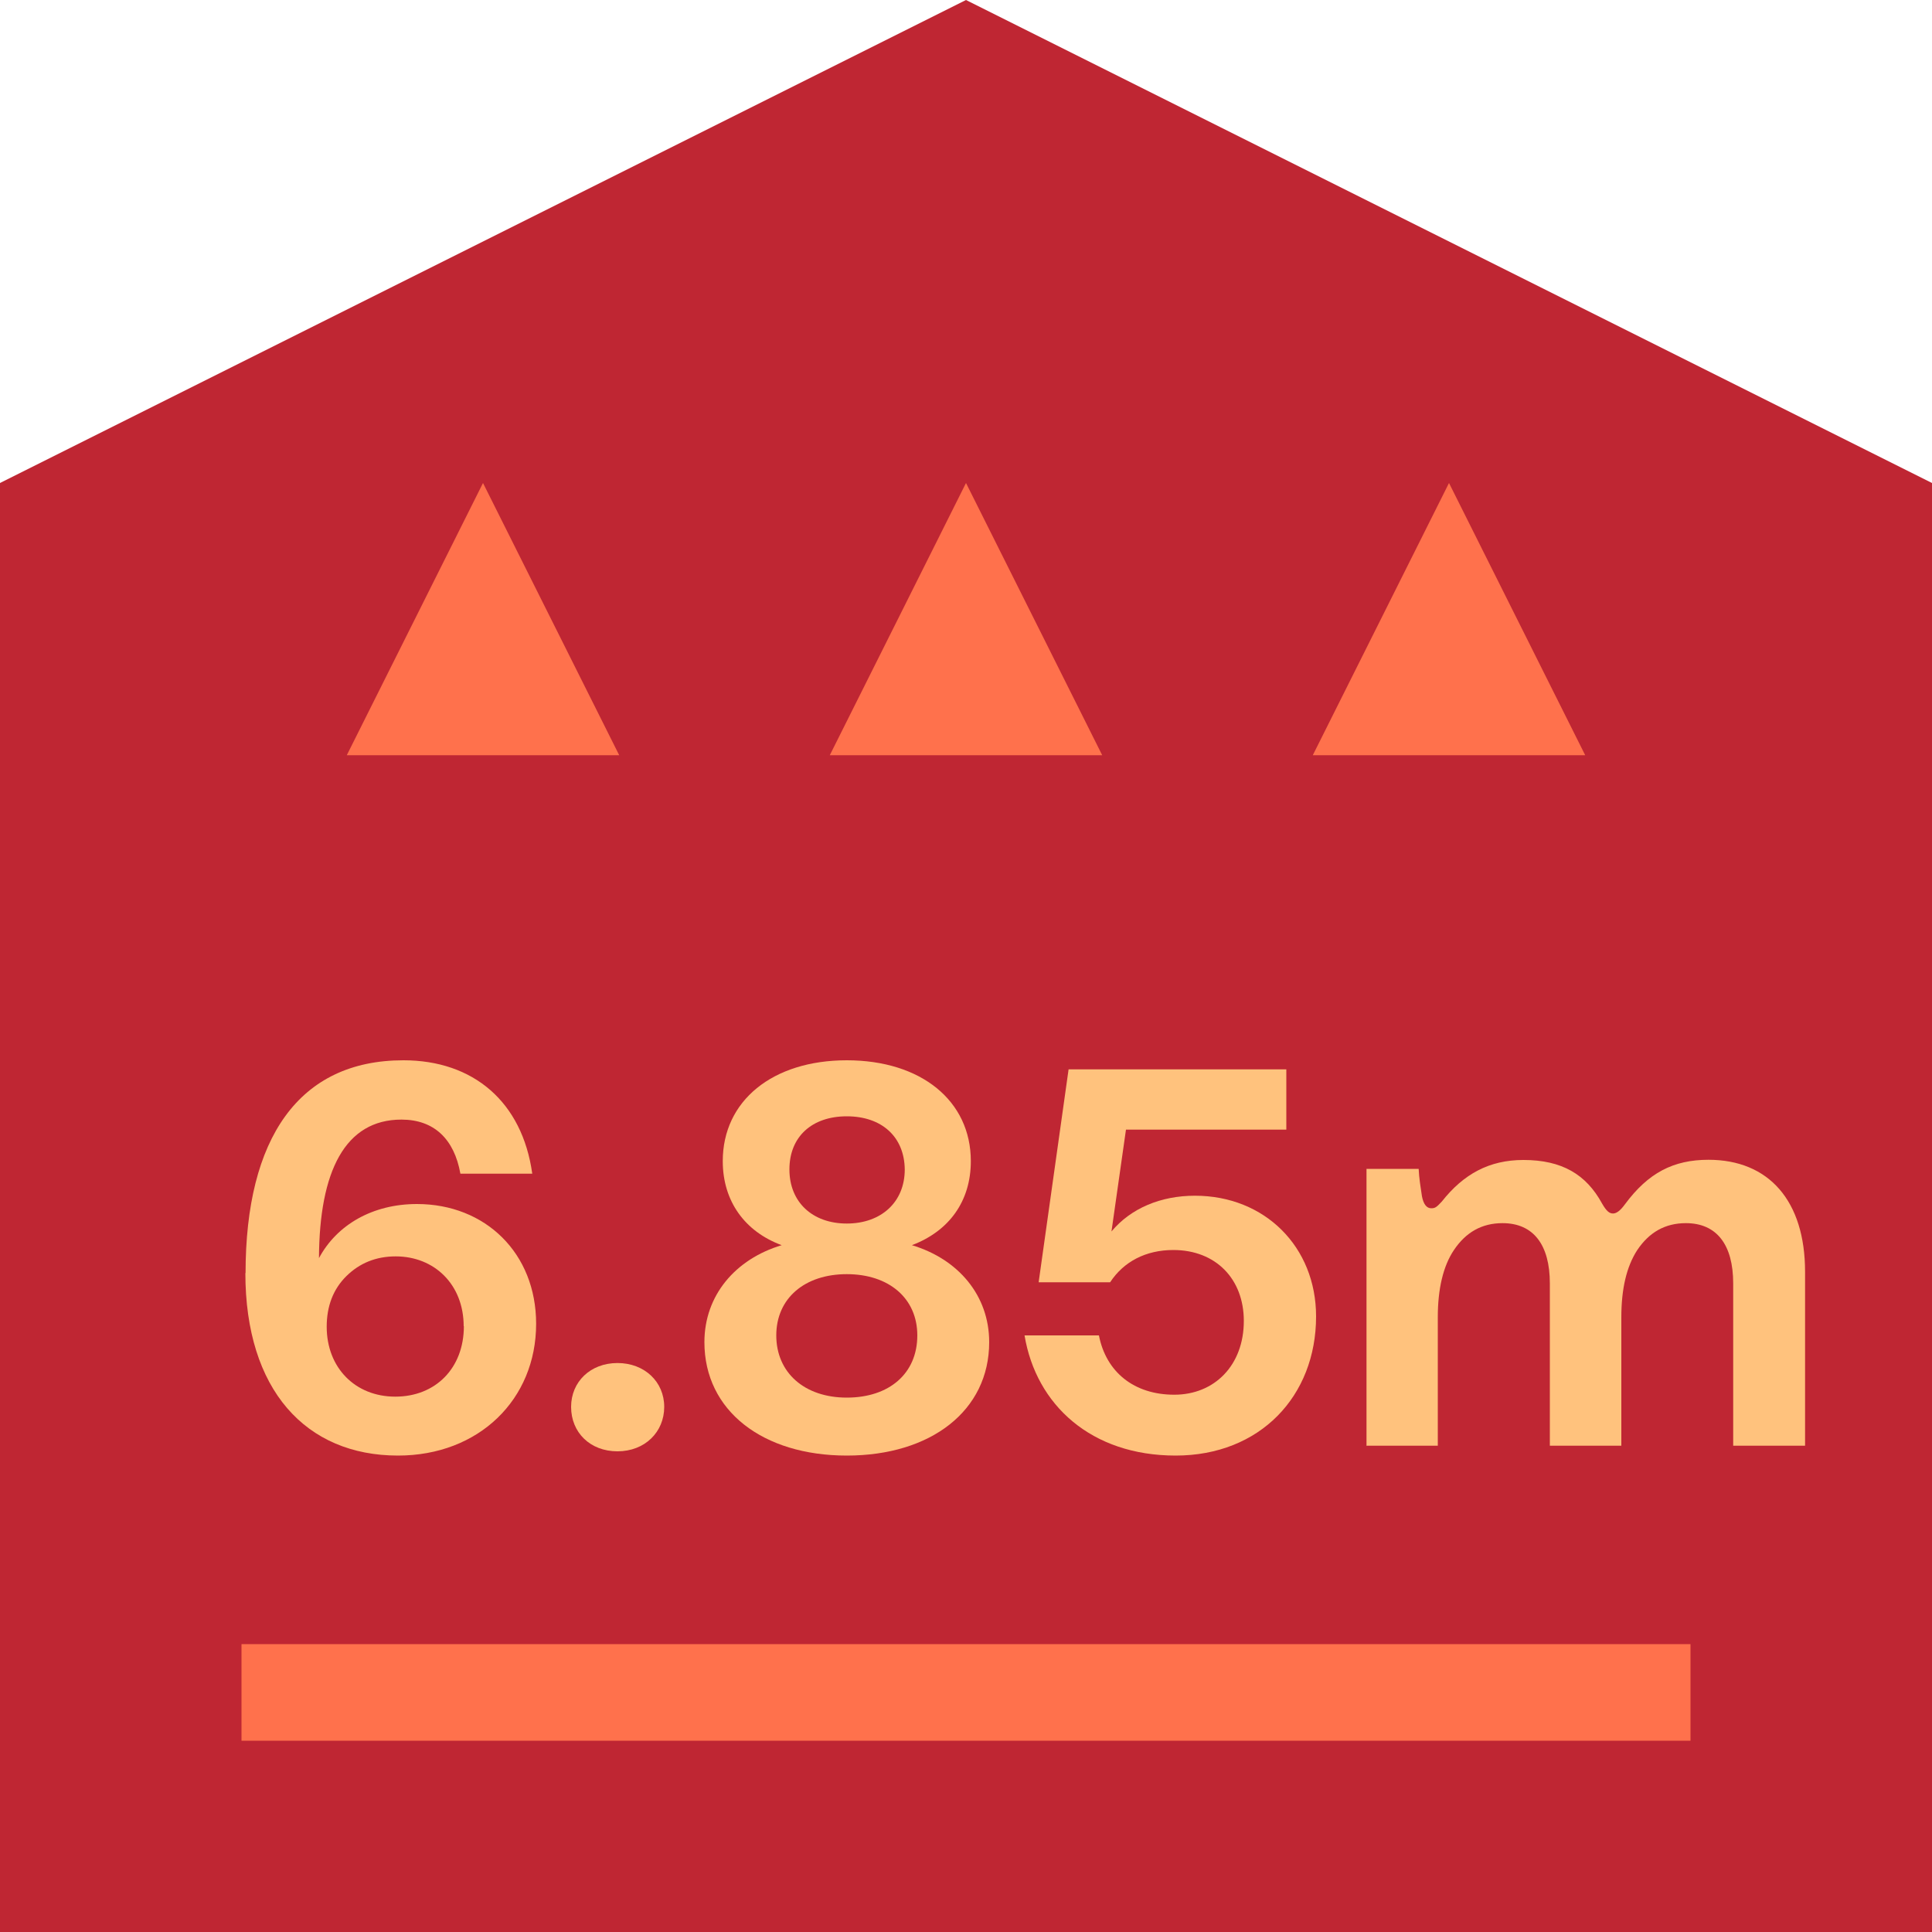
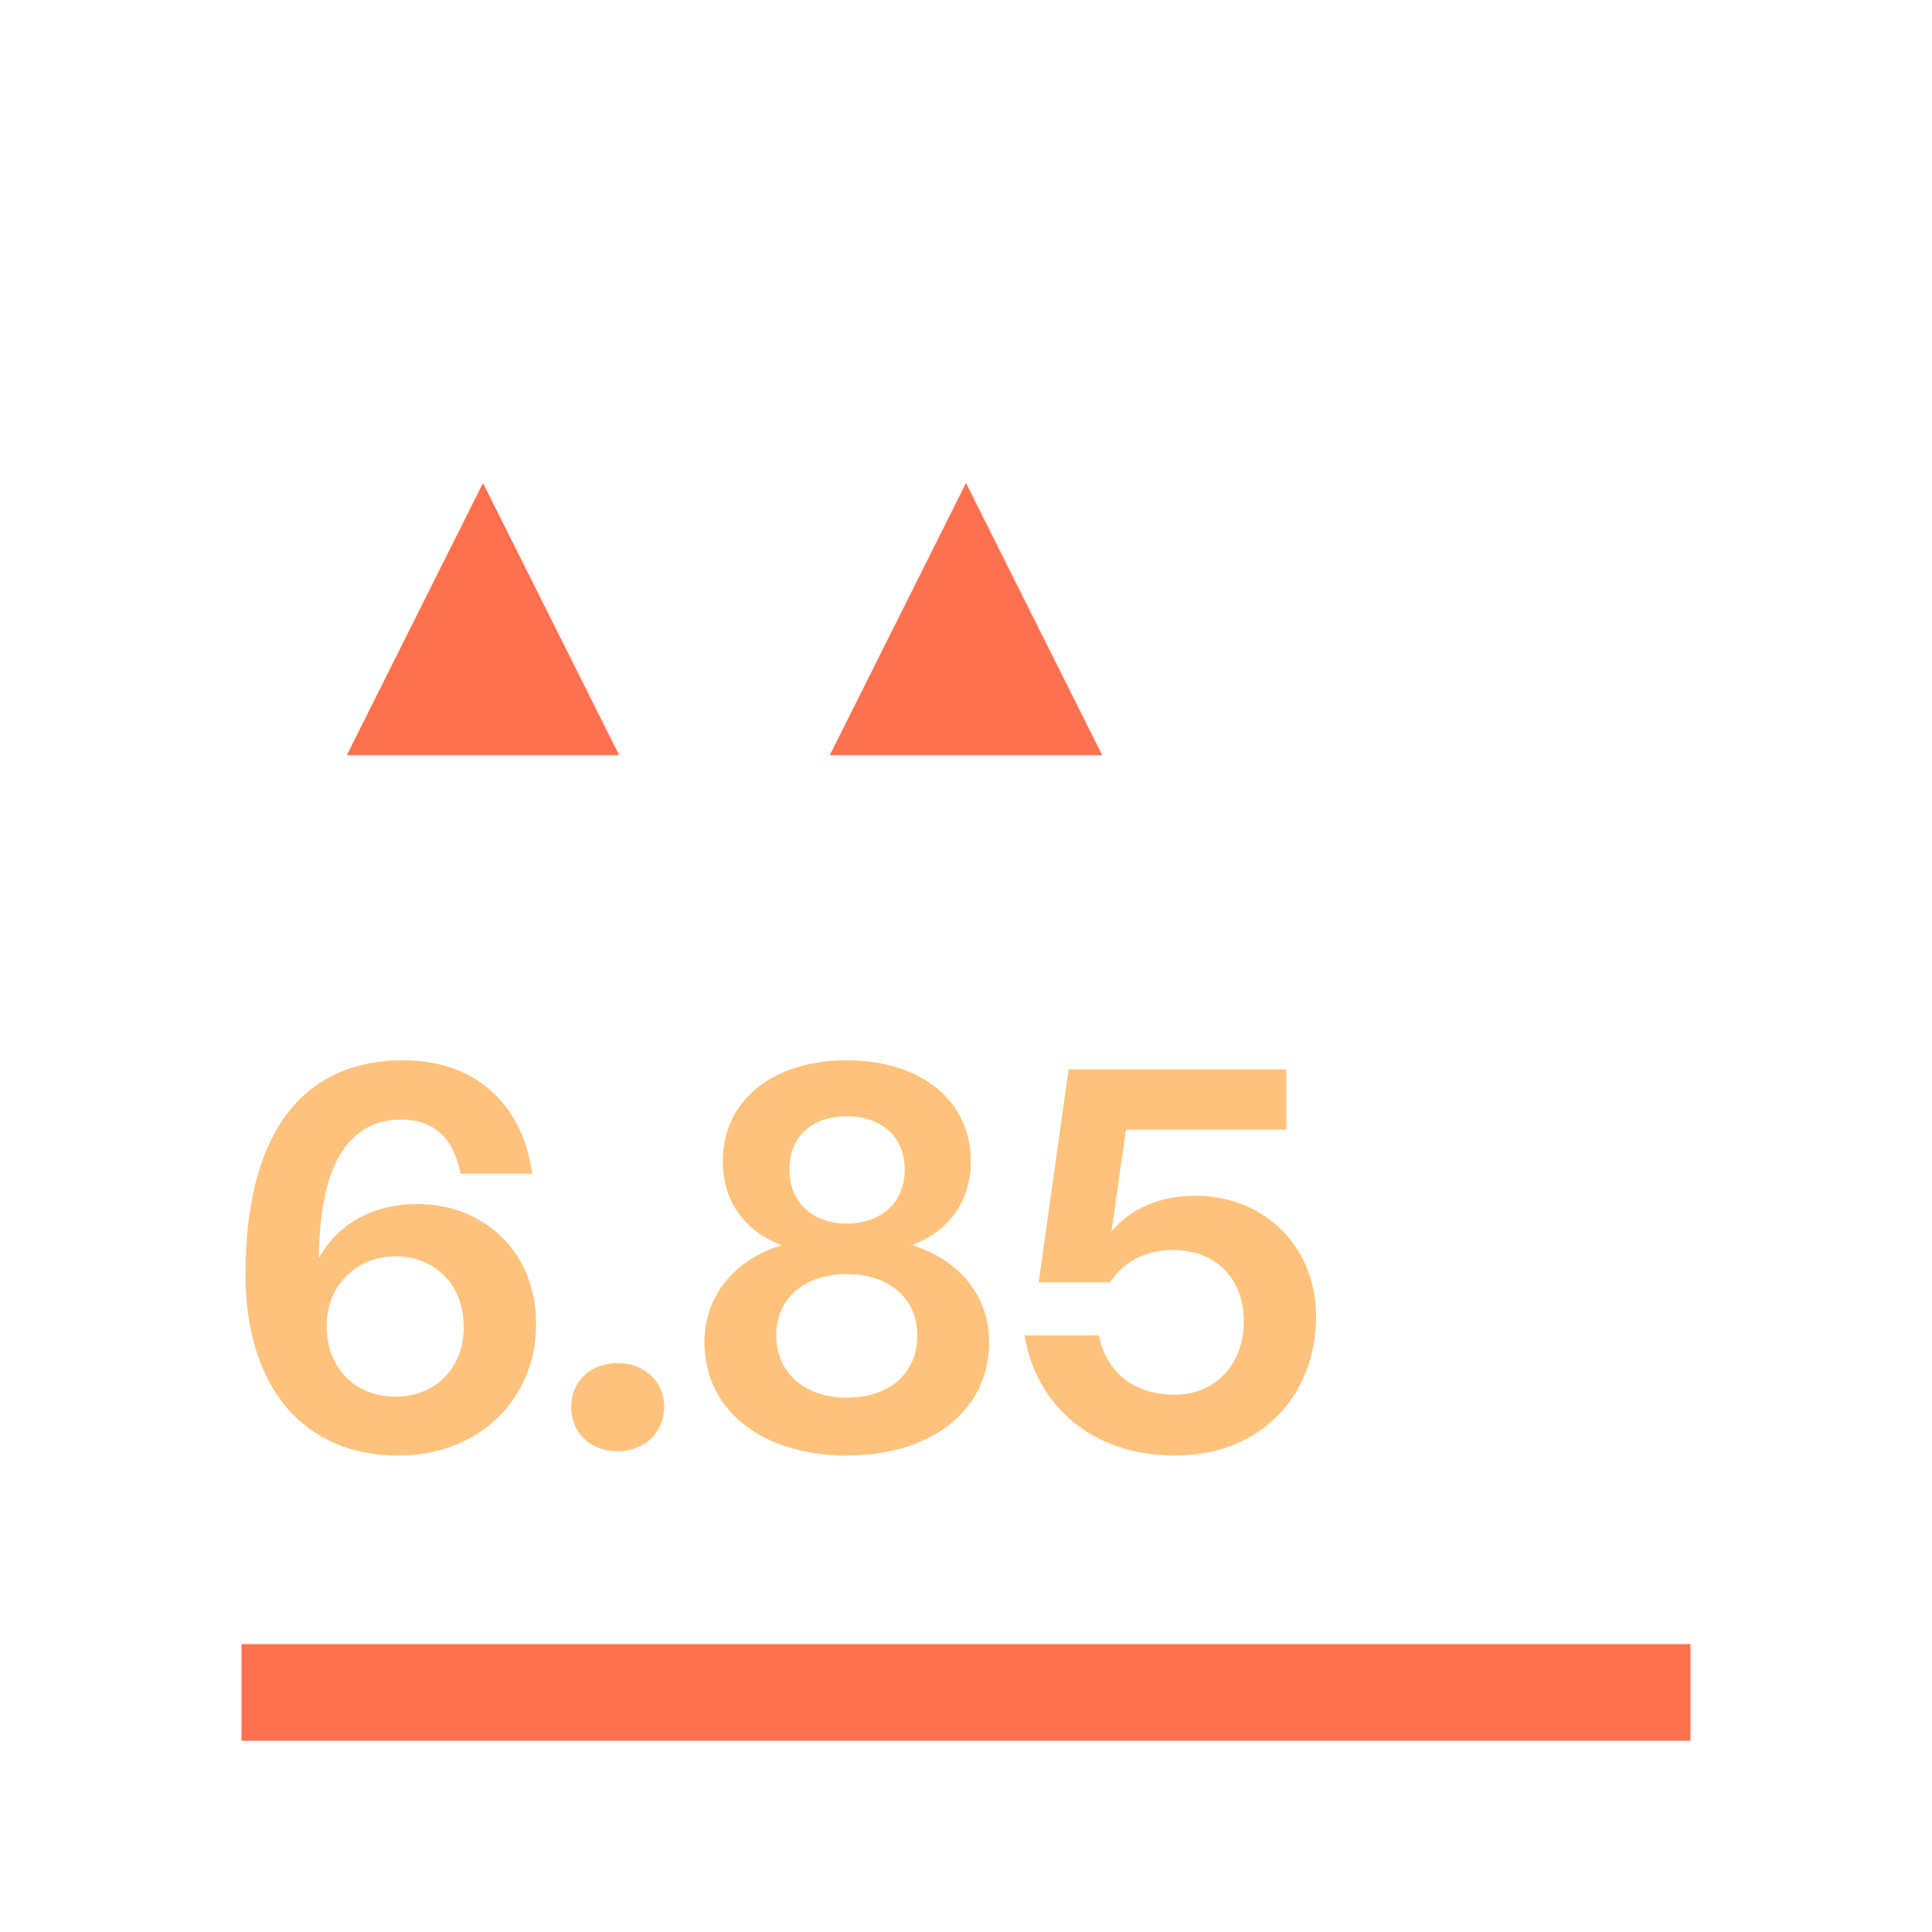
<svg xmlns="http://www.w3.org/2000/svg" id="Layer_2" data-name="Layer 2" viewBox="0 0 100 100">
  <defs>
    <style>
      .cls-1 {
        fill: #ffc27d;
      }

      .cls-2 {
        fill: #ff714c;
      }

      .cls-3 {
        fill: #bf2633;
      }
    </style>
  </defs>
  <g id="Layer_1-2" data-name="Layer 1">
    <g>
-       <polygon class="cls-3" points="100 25 50 0 0 25 0 100 100 100 100 25" />
      <rect class="cls-2" x="12.5" y="85.1" width="75" height="5" />
      <polygon class="cls-2" points="17.95 39.09 25 25 32.05 39.09 17.95 39.09" />
      <polygon class="cls-2" points="42.95 39.09 50 25 57.05 39.09 42.95 39.09" />
-       <polygon class="cls-2" points="67.95 39.09 75 25 82.05 39.09 67.95 39.09" />
      <g>
        <path class="cls-1" d="M12.71,65.9c0-6.97,2.75-11.02,8.17-11.02,3.62,0,6.15,2.15,6.67,5.87h-3.72c-.32-1.8-1.37-2.8-3.05-2.8-2.92,0-4.25,2.67-4.27,7.17.92-1.72,2.77-2.8,5.07-2.8,3.55,0,6.17,2.55,6.17,6.2,0,3.92-2.97,6.82-7.15,6.82-4.77,0-7.9-3.4-7.9-9.45ZM24,68.65c0-2.17-1.52-3.62-3.52-3.62-1.02,0-1.87.35-2.55,1.02s-1.02,1.55-1.02,2.62c0,2.12,1.47,3.62,3.55,3.62s3.55-1.47,3.55-3.65Z" />
        <path class="cls-1" d="M29.56,72.82c0-1.3,1-2.27,2.4-2.27s2.42.97,2.42,2.27-1,2.3-2.42,2.3-2.4-.98-2.4-2.3Z" />
        <path class="cls-1" d="M36.46,69.47c0-2.42,1.6-4.3,4-5.02-1.9-.7-3.05-2.27-3.05-4.35,0-3.12,2.57-5.22,6.42-5.22s6.42,2.1,6.42,5.22c0,2.07-1.12,3.62-3.05,4.35,2.4.72,4,2.6,4,5.02,0,3.55-3.02,5.87-7.37,5.87s-7.37-2.32-7.37-5.87ZM47.48,69.12c0-1.92-1.47-3.17-3.65-3.17s-3.65,1.25-3.65,3.17,1.45,3.22,3.65,3.22,3.65-1.25,3.65-3.22ZM46.83,60.53c-.02-1.7-1.2-2.75-3-2.75s-2.97,1.05-2.97,2.75,1.2,2.8,2.97,2.8,3-1.1,3-2.8Z" />
        <path class="cls-1" d="M53.03,69.12h3.85c.37,1.9,1.82,3.07,3.9,3.07s3.6-1.52,3.6-3.82c0-2.17-1.45-3.67-3.65-3.67-1.42,0-2.57.6-3.27,1.67h-3.7l1.55-11.02h11.27v3.12h-8.3l-.75,5.27c1-1.2,2.55-1.85,4.32-1.85,3.62,0,6.27,2.65,6.27,6.25,0,4.12-2.9,7.2-7.27,7.2s-7.22-2.62-7.82-6.22Z" />
-         <path class="cls-1" d="M70.73,74.85v-14.35h2.7c.02.48.1.95.17,1.42.08.42.25.62.48.62.2,0,.27-.05.55-.35,1.12-1.42,2.45-2.15,4.22-2.15,2,0,3.25.75,4.07,2.25.23.4.38.52.57.52.18,0,.38-.15.62-.48,1.2-1.62,2.5-2.3,4.32-2.3,3.12,0,5,2.12,5,5.8v9h-3.72v-8.4c0-2-.85-3.12-2.45-3.12-1.07,0-1.9.47-2.52,1.4-.55.85-.82,2-.82,3.47v6.65h-3.7v-8.4c0-2-.85-3.12-2.45-3.12-1.07,0-1.9.47-2.52,1.4-.55.82-.83,2-.83,3.47v6.65h-3.7Z" />
      </g>
    </g>
  </g>
</svg>